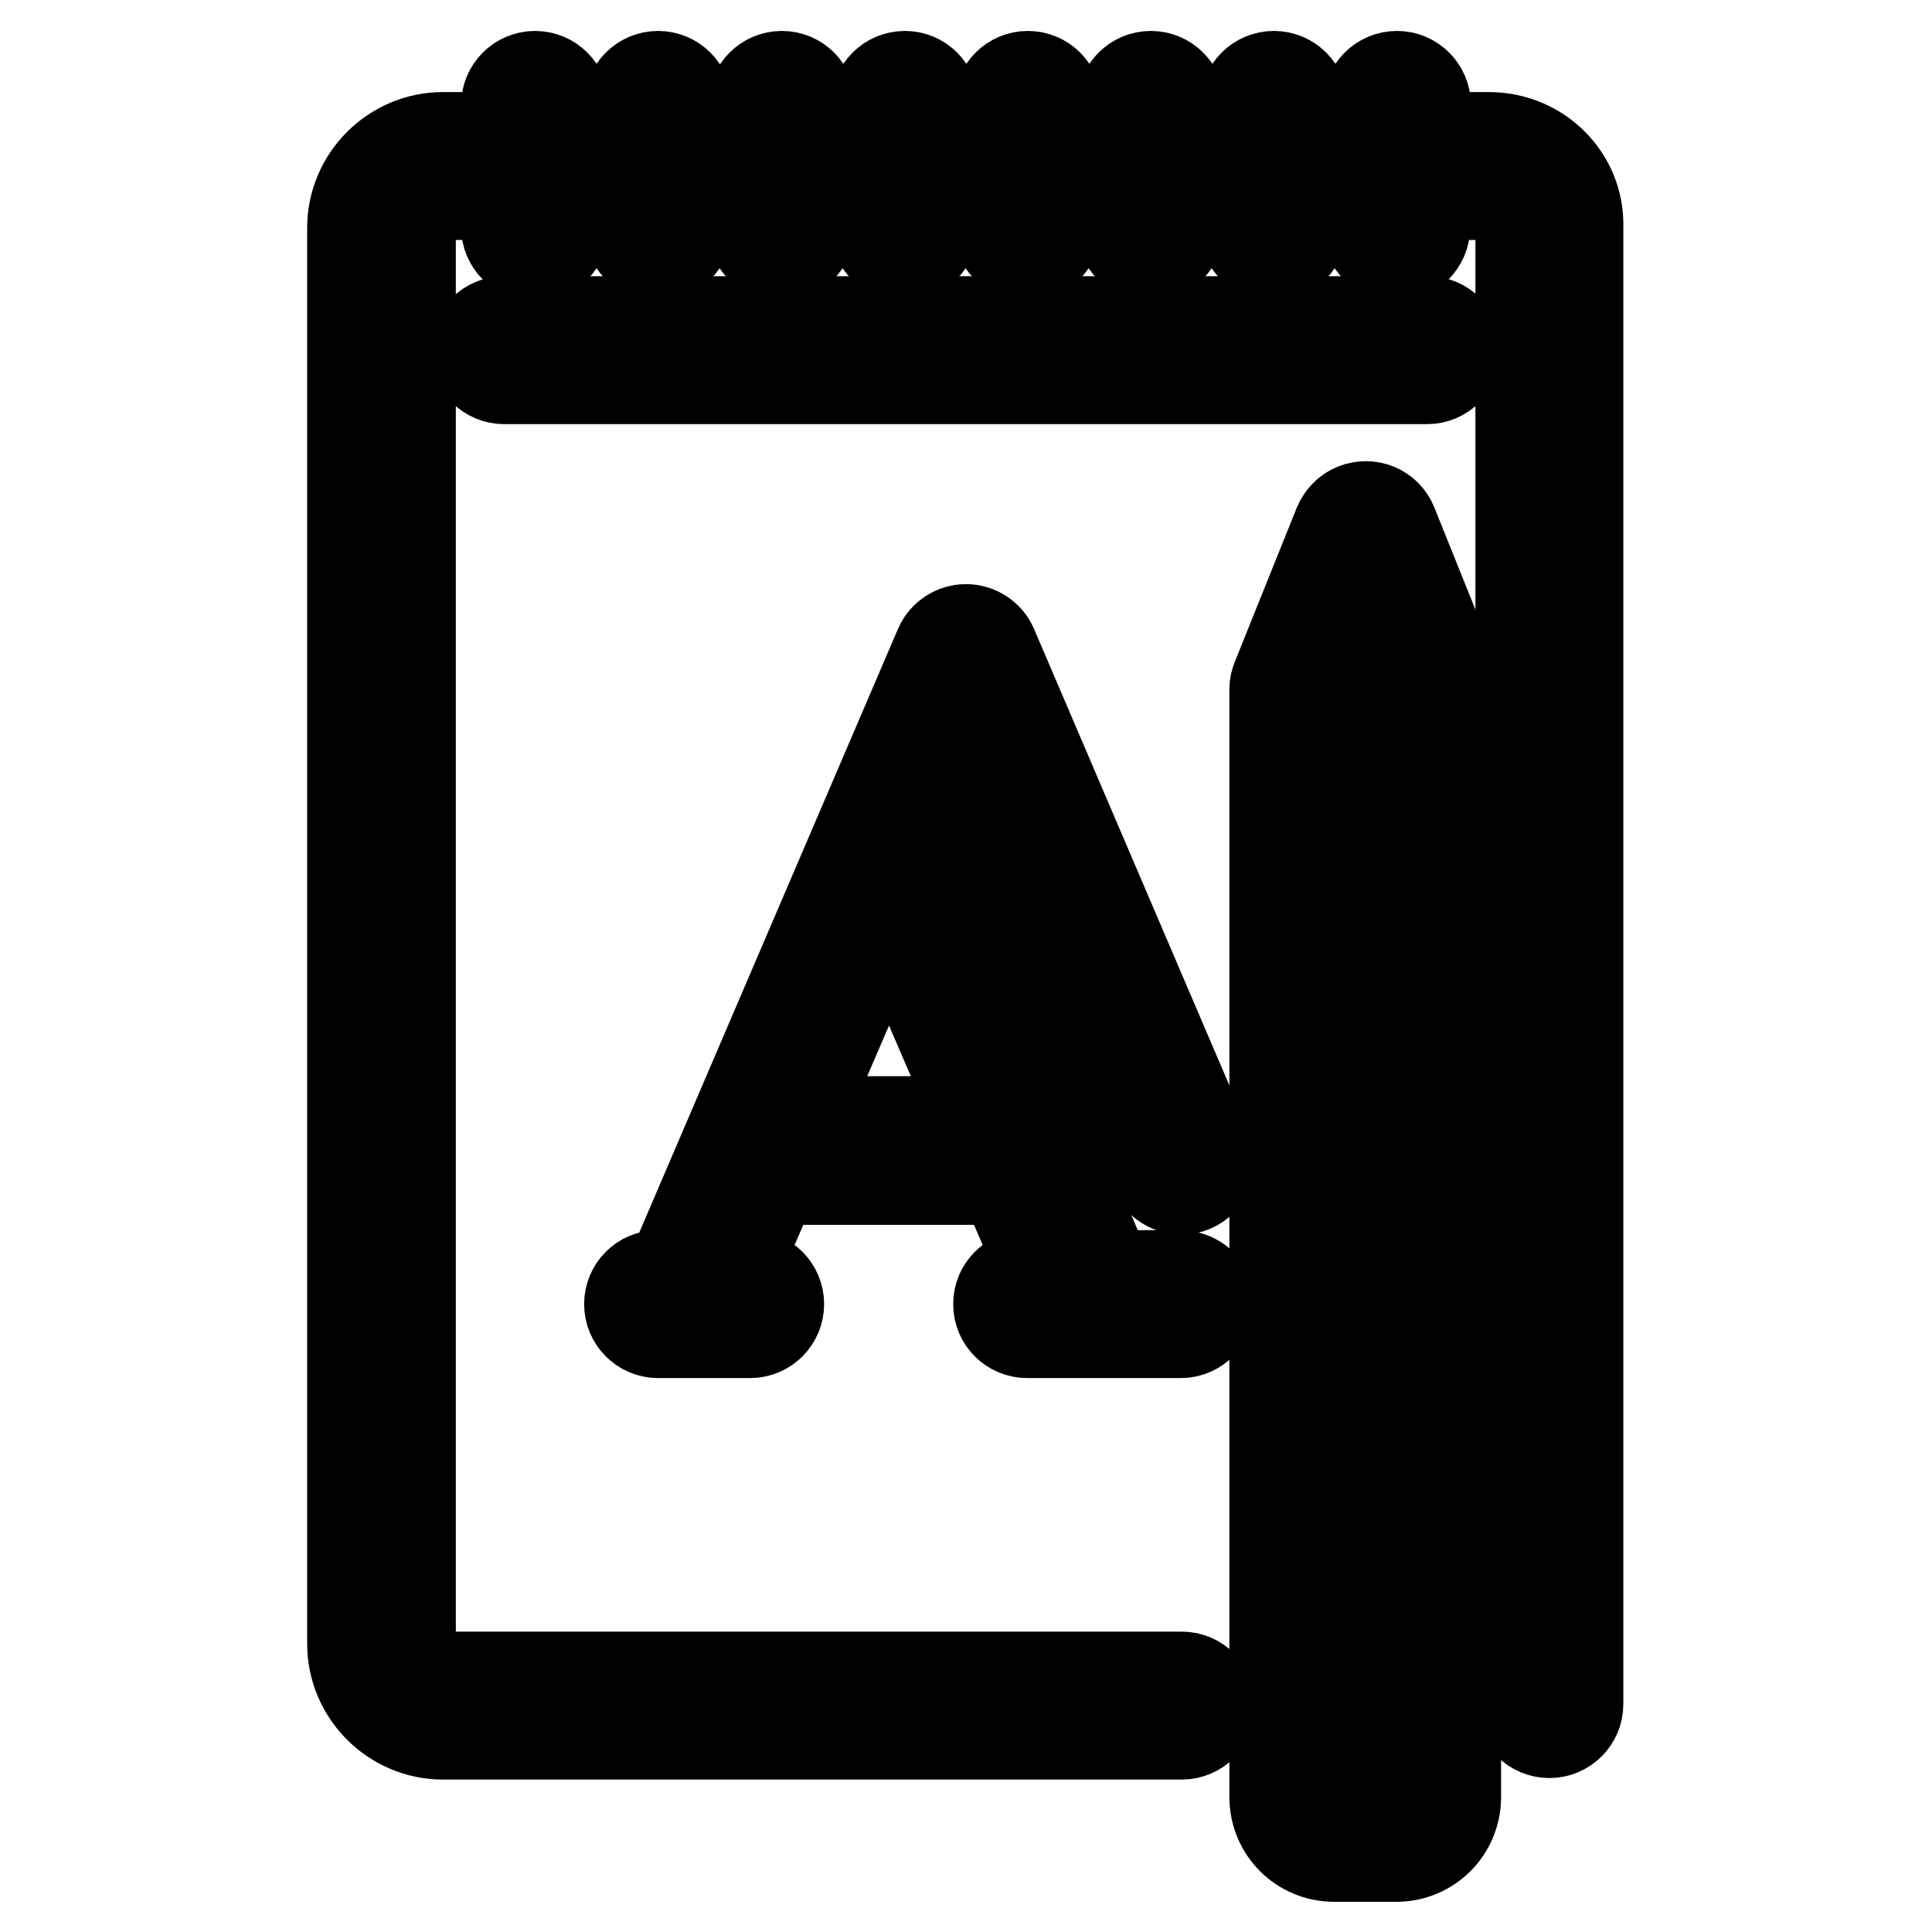
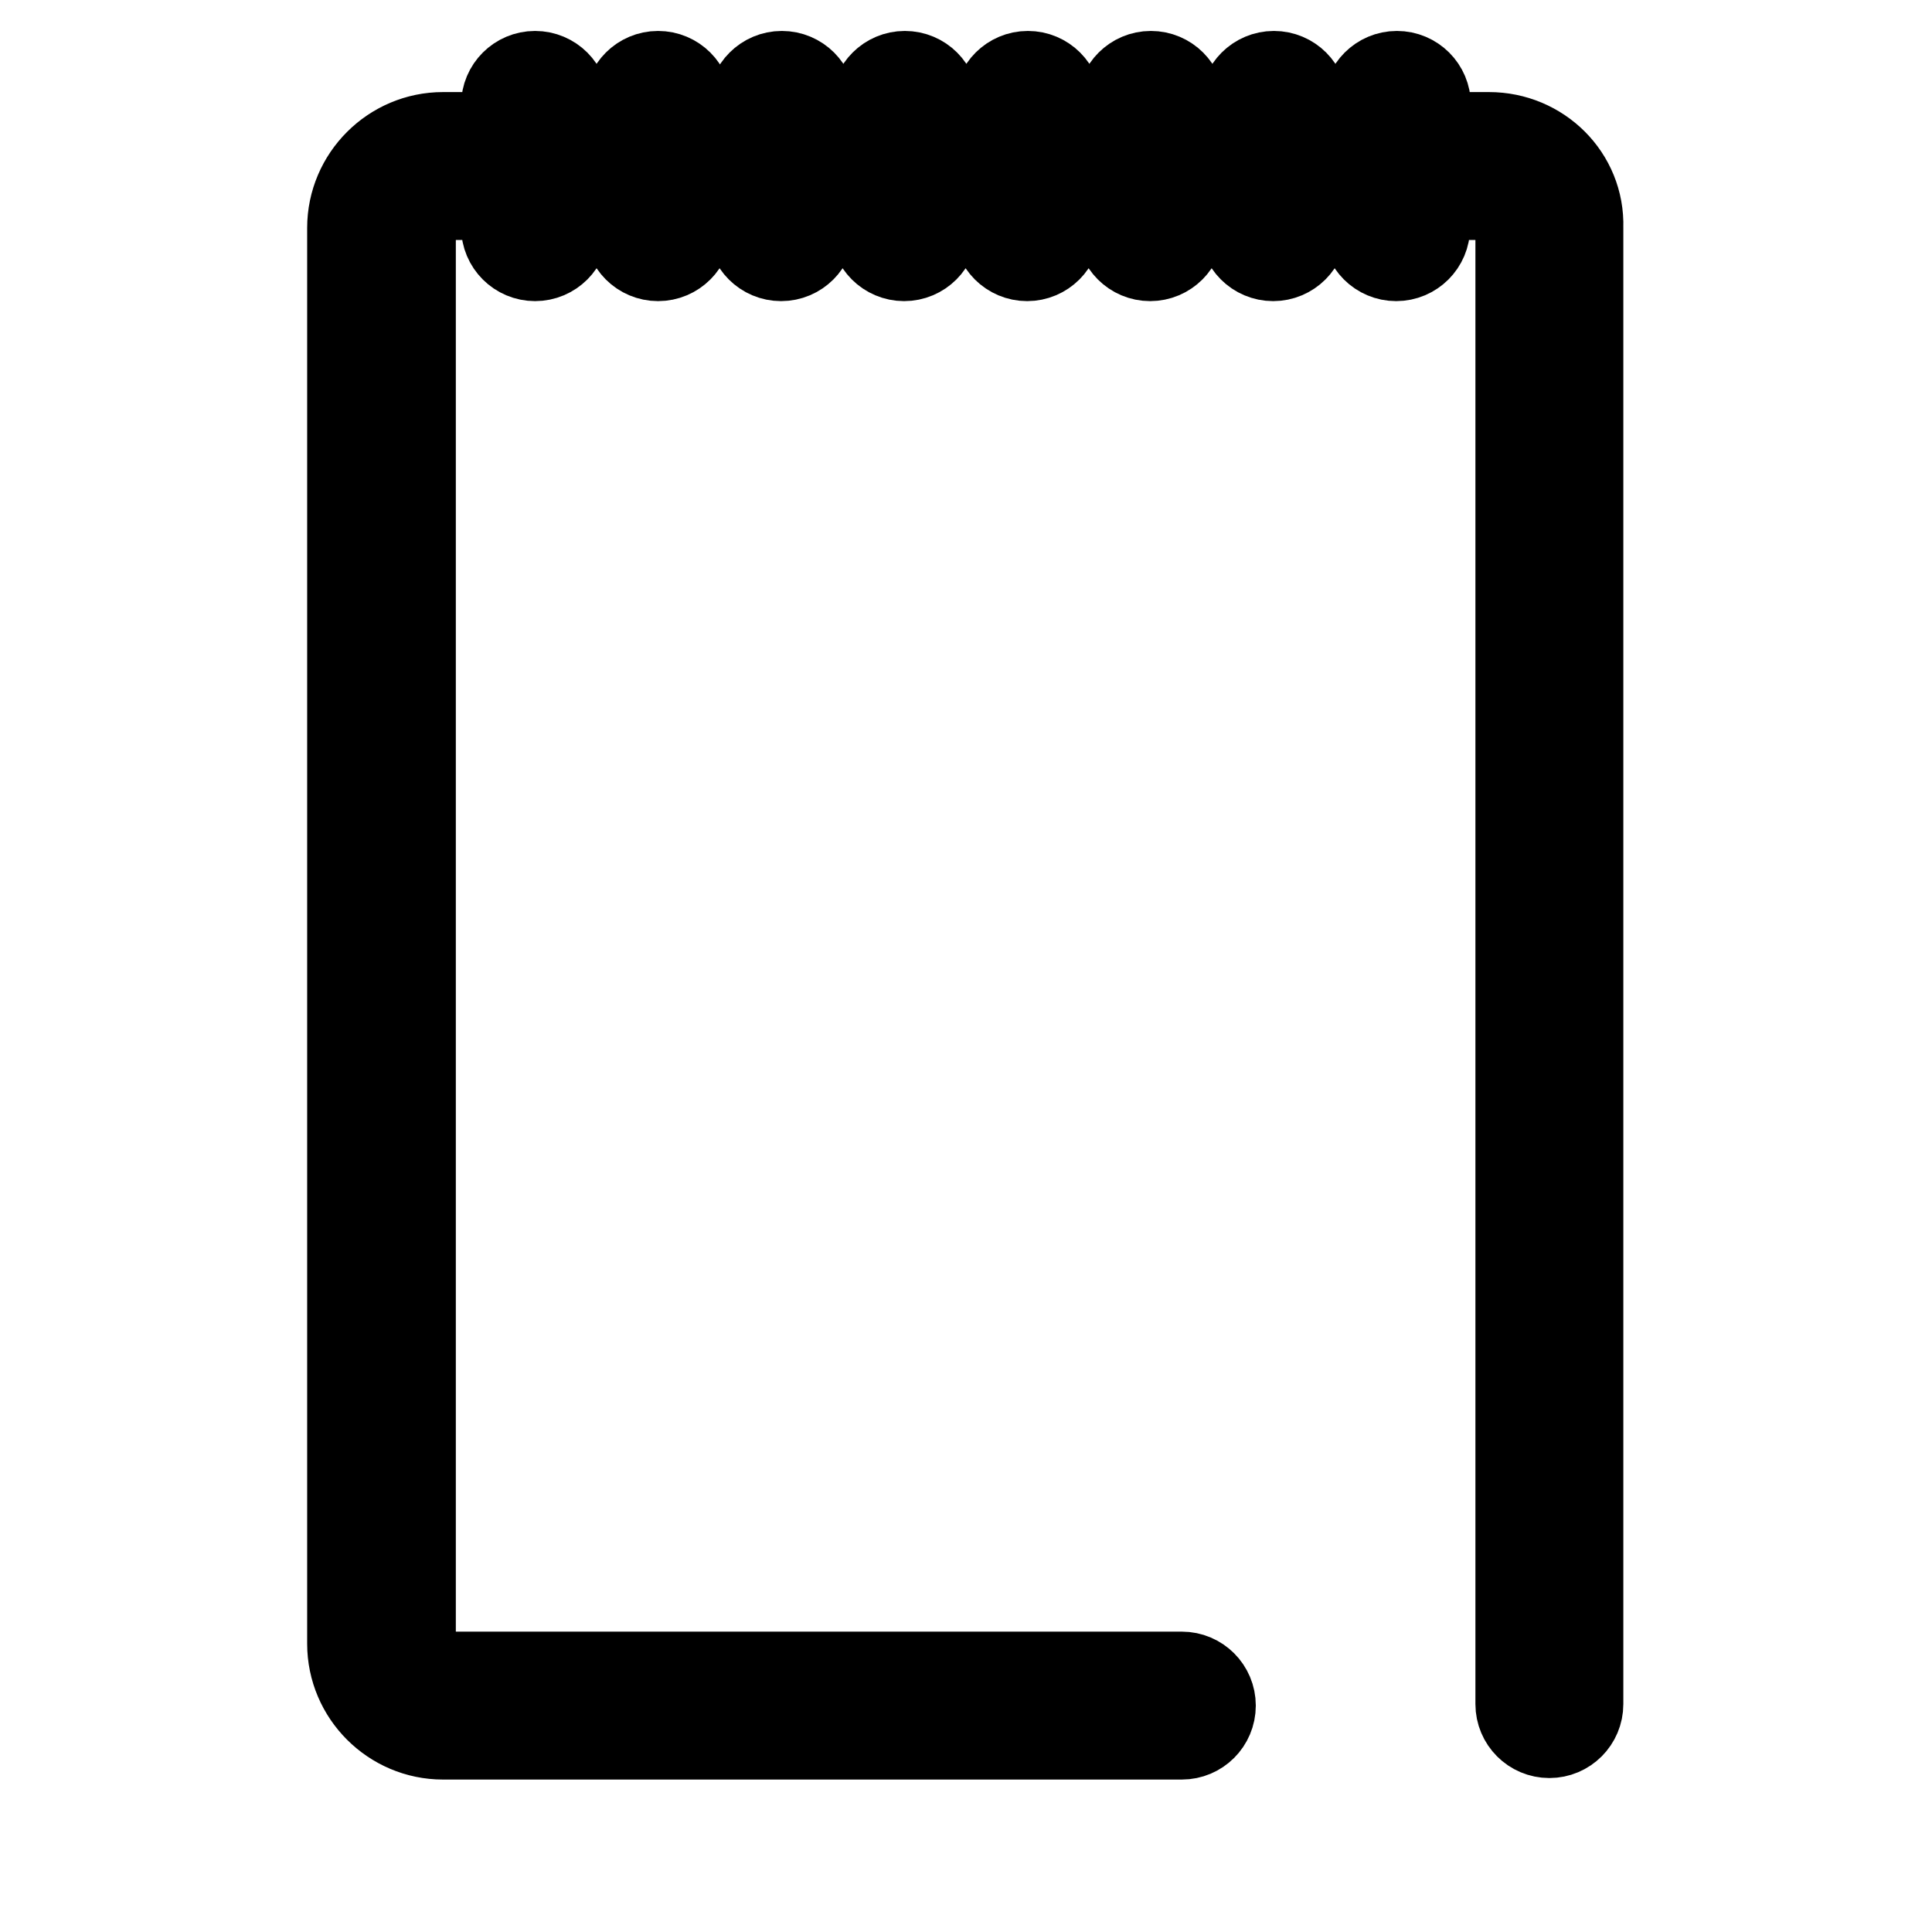
<svg xmlns="http://www.w3.org/2000/svg" version="1.1" x="0px" y="0px" viewBox="0 0 256 256" enable-background="new 0 0 256 256" xml:space="preserve">
  <g>
    <path stroke-width="12" fill-opacity="0" stroke="#000000" d="M197.3,18.2h-8.4v-4.3c0-2.1-1.7-3.8-3.8-3.8c-2.1,0-3.8,1.7-3.8,3.8v4.3h-8.7v-4.3c0-2.1-1.7-3.8-3.8-3.8 c-2.1,0-3.8,1.7-3.8,3.8v4.3h-8.7v-4.3c0-2.1-1.7-3.8-3.8-3.8c-2.1,0-3.8,1.7-3.8,3.8v4.3H140v-4.3c0-2.1-1.7-3.8-3.8-3.8 c-2.1,0-3.8,1.7-3.8,3.8v4.3h-8.7v-4.3c0-2.1-1.7-3.8-3.8-3.8s-3.8,1.7-3.8,3.8v4.3h-8.7v-4.3c0-2.1-1.7-3.8-3.8-3.8 c-2.1,0-3.8,1.7-3.8,3.8v4.3H91v-4.3c0-2.1-1.7-3.8-3.8-3.8c-2.1,0-3.8,1.7-3.8,3.8v4.3h-8.7v-4.3c0-2.1-1.7-3.8-3.8-3.8 c-2.1,0-3.8,1.7-3.8,3.8v4.3h-8.4c-6.6,0-12,5.4-12,12v187.6c0,6.6,5.4,12,12,12h97.9c2.1,0,3.8-1.7,3.8-3.8c0-2.1-1.7-3.8-3.8-3.8 H58.7c-2.4,0-4.3-1.9-4.3-4.3V30.1c0-2.4,1.9-4.3,4.3-4.3h8.4v4.3c0,2.1,1.7,3.8,3.8,3.8c2.1,0,3.8-1.7,3.8-3.8l0,0v-4.3h8.7v4.3 c0,2.1,1.7,3.8,3.8,3.8c2.1,0,3.8-1.7,3.8-3.8l0,0v-4.3h8.7v4.3c0,2.1,1.7,3.8,3.8,3.8c2.1,0,3.8-1.7,3.8-3.8l0,0v-4.3h8.7v4.3 c0,2.1,1.7,3.8,3.8,3.8s3.8-1.7,3.8-3.8l0,0v-4.3h8.7v4.3c0,2.1,1.7,3.8,3.8,3.8c2.1,0,3.8-1.7,3.8-3.8v-4.3h8.7v4.3 c0,2.1,1.7,3.8,3.8,3.8s3.8-1.7,3.8-3.8v-4.3h8.7v4.3c0,2.1,1.7,3.8,3.8,3.8c2.1,0,3.8-1.7,3.8-3.8v-4.3h8.7v4.3 c0,2.1,1.7,3.8,3.8,3.8c2.1,0,3.8-1.7,3.8-3.8v-4.3h8.4c2.4,0,4.3,1.9,4.3,4.3v195.7c0,2.1,1.7,3.8,3.8,3.8c2.1,0,3.8-1.7,3.8-3.8 V30.1C209.3,23.5,203.9,18.2,197.3,18.2L197.3,18.2z" />
-     <path stroke-width="12" fill-opacity="0" stroke="#000000" d="M189.2,42.6H66.8c-2.1,0-3.8,1.7-3.8,3.8c0,2.1,1.7,3.8,3.8,3.8h122.3c2.1,0,3.8-1.7,3.8-3.8 C193,44.3,191.3,42.6,189.2,42.6L189.2,42.6z M192.7,89.9l-8.2-20.4c-0.8-2-3-2.9-5-2.1c-1,0.4-1.7,1.2-2.1,2.1l-8.2,20.4 c-0.2,0.5-0.3,0.9-0.3,1.4v146.8c0,4.4,3.5,7.9,7.9,7.9h8.2c4.4,0,7.9-3.5,7.9-7.9V91.3C193,90.8,192.9,90.3,192.7,89.9z M181,81.2 l4.1,10.4h-8.3L181,81.2z M185.3,238.1c0,0.1-0.1,0.3-0.3,0.3h-8.2c-0.1,0-0.3-0.1-0.3-0.3v-8.4h8.7V238.1L185.3,238.1z M185.3,222 h-8.7V99.2h8.7V222z M156.5,169h-9.7L122,111l6-14.1l25,58.4c0.9,1.9,3.1,2.8,5,2c1.9-0.8,2.8-3,2-5l-28.5-66.6 c-0.6-1.4-2-2.3-3.5-2.3c-1.5,0-2.9,0.9-3.5,2.3L88.8,169h-1.6c-2.1,0-3.8,1.7-3.8,3.8c0,2.1,1.7,3.8,3.8,3.8h12.2 c2.1,0,3.8-1.7,3.8-3.8c0-2.1-1.7-3.8-3.8-3.8h-2.4l5.5-12.7h30.5l5.5,12.7h-2.4c-2.1,0-3.8,1.7-3.8,3.8c0,2.1,1.7,3.8,3.8,3.8 h20.4c2.1,0,3.8-1.8,3.8-3.9C160.3,170.7,158.6,169.1,156.5,169L156.5,169z M105.8,148.6l12-27.9l12,27.9H105.8z" />
  </g>
</svg>